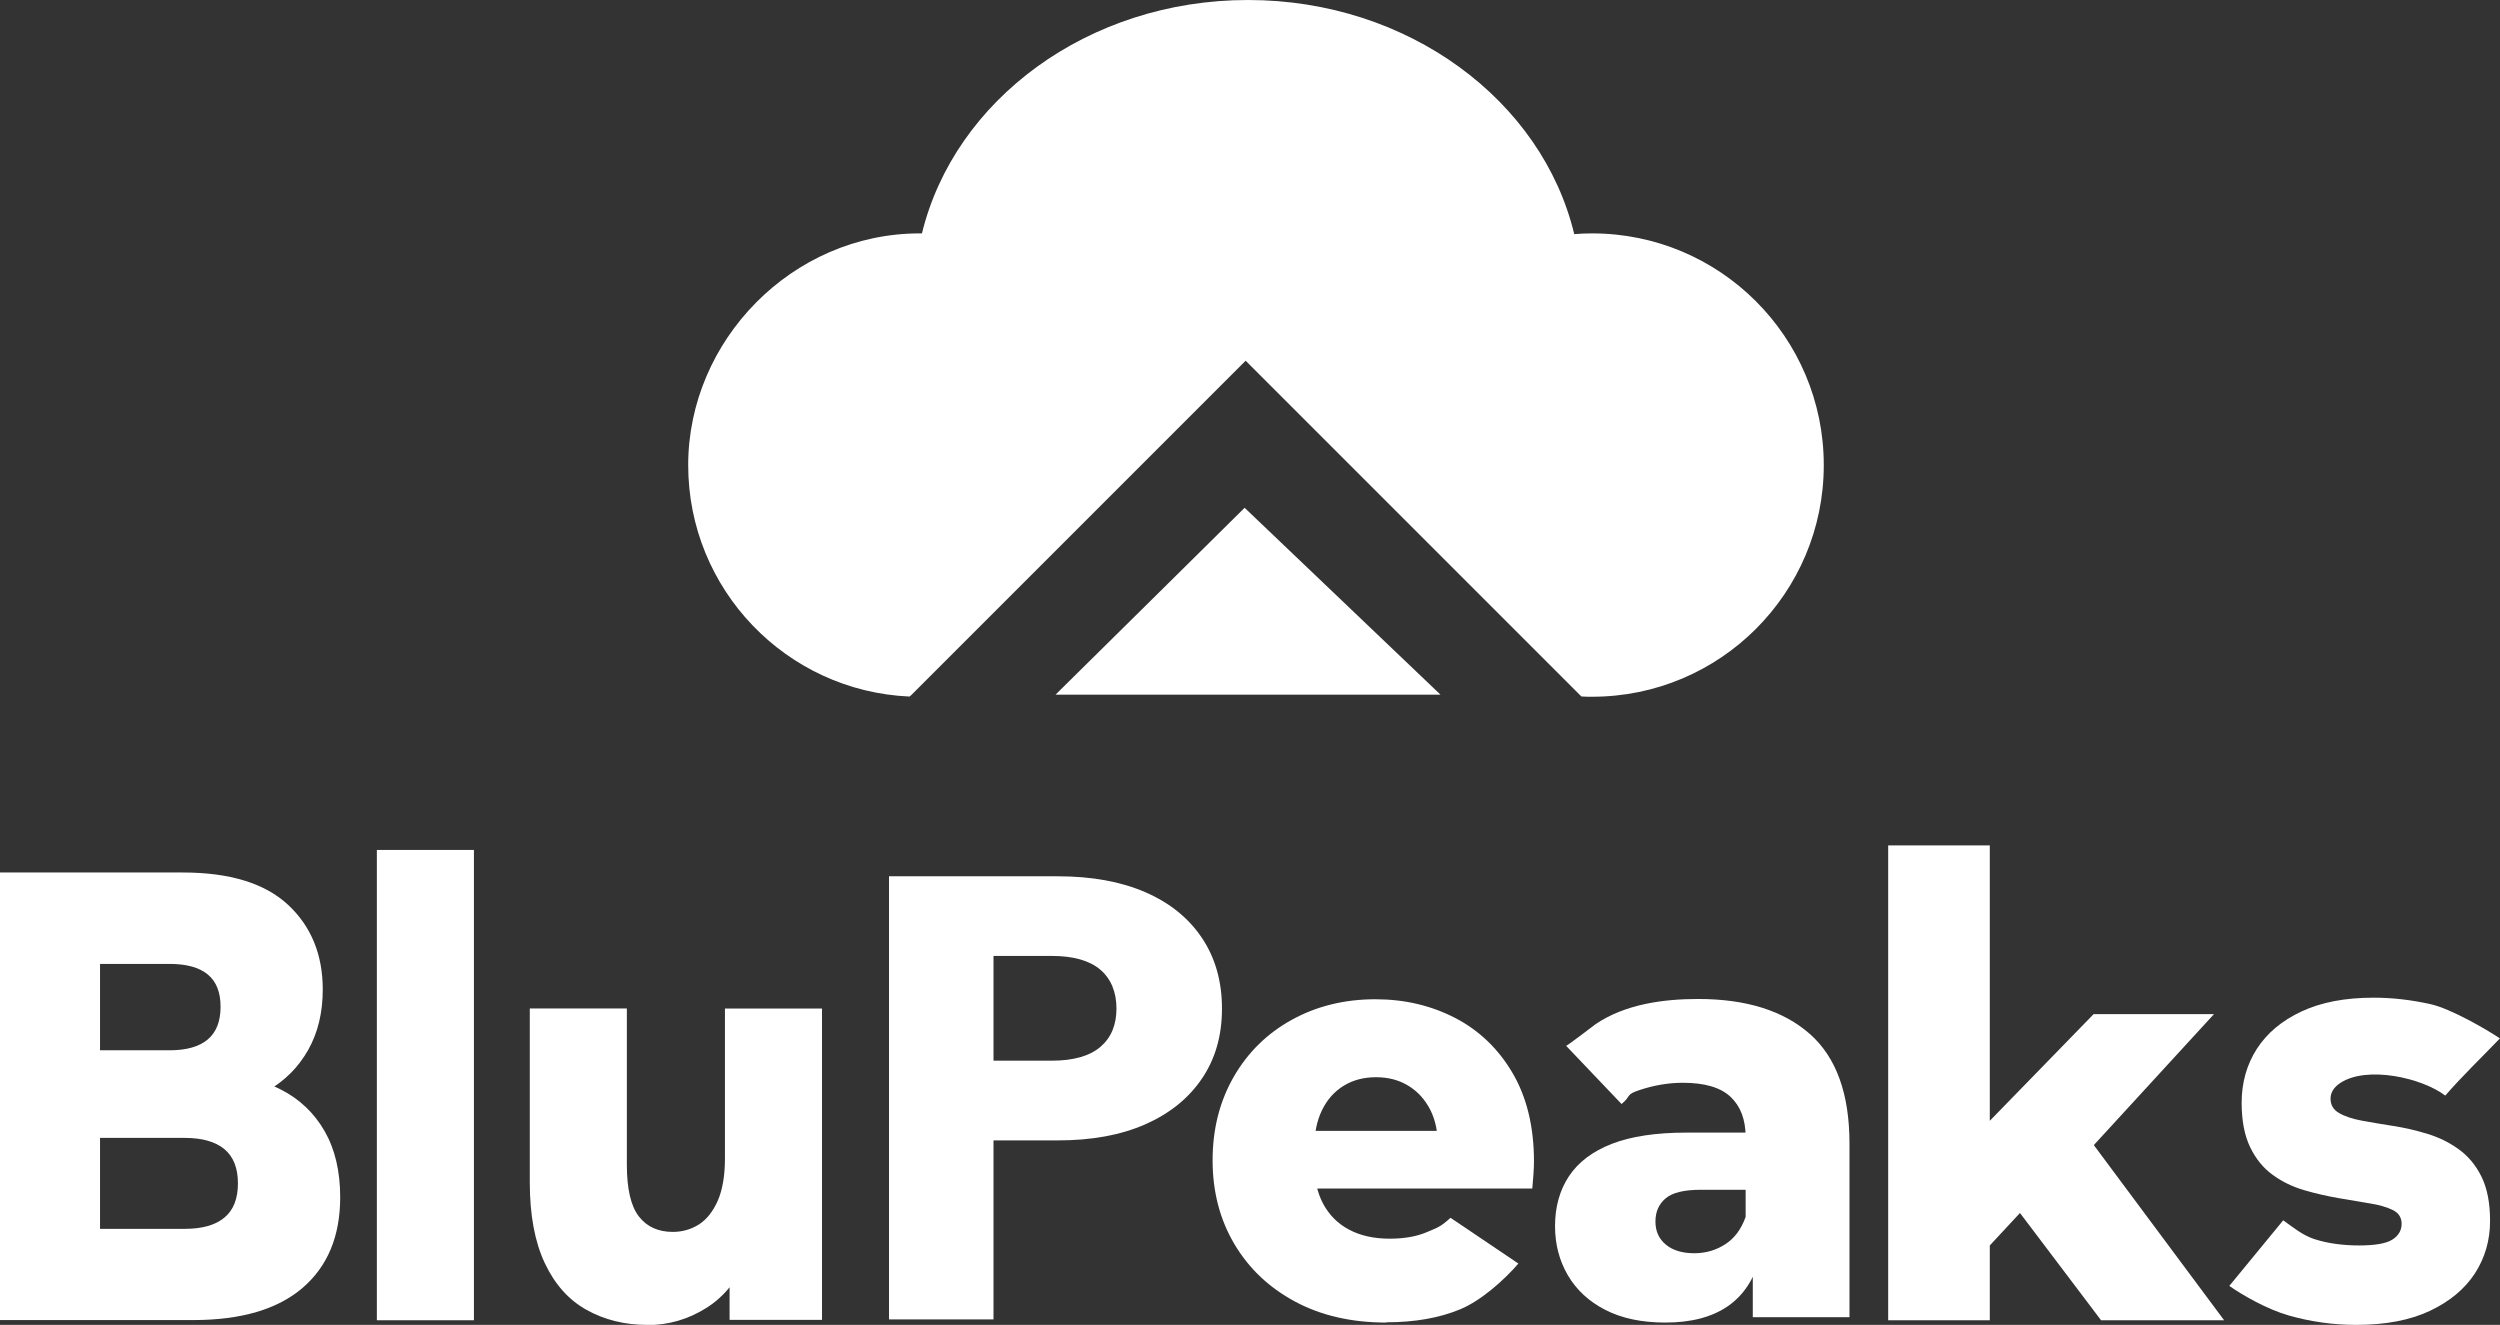
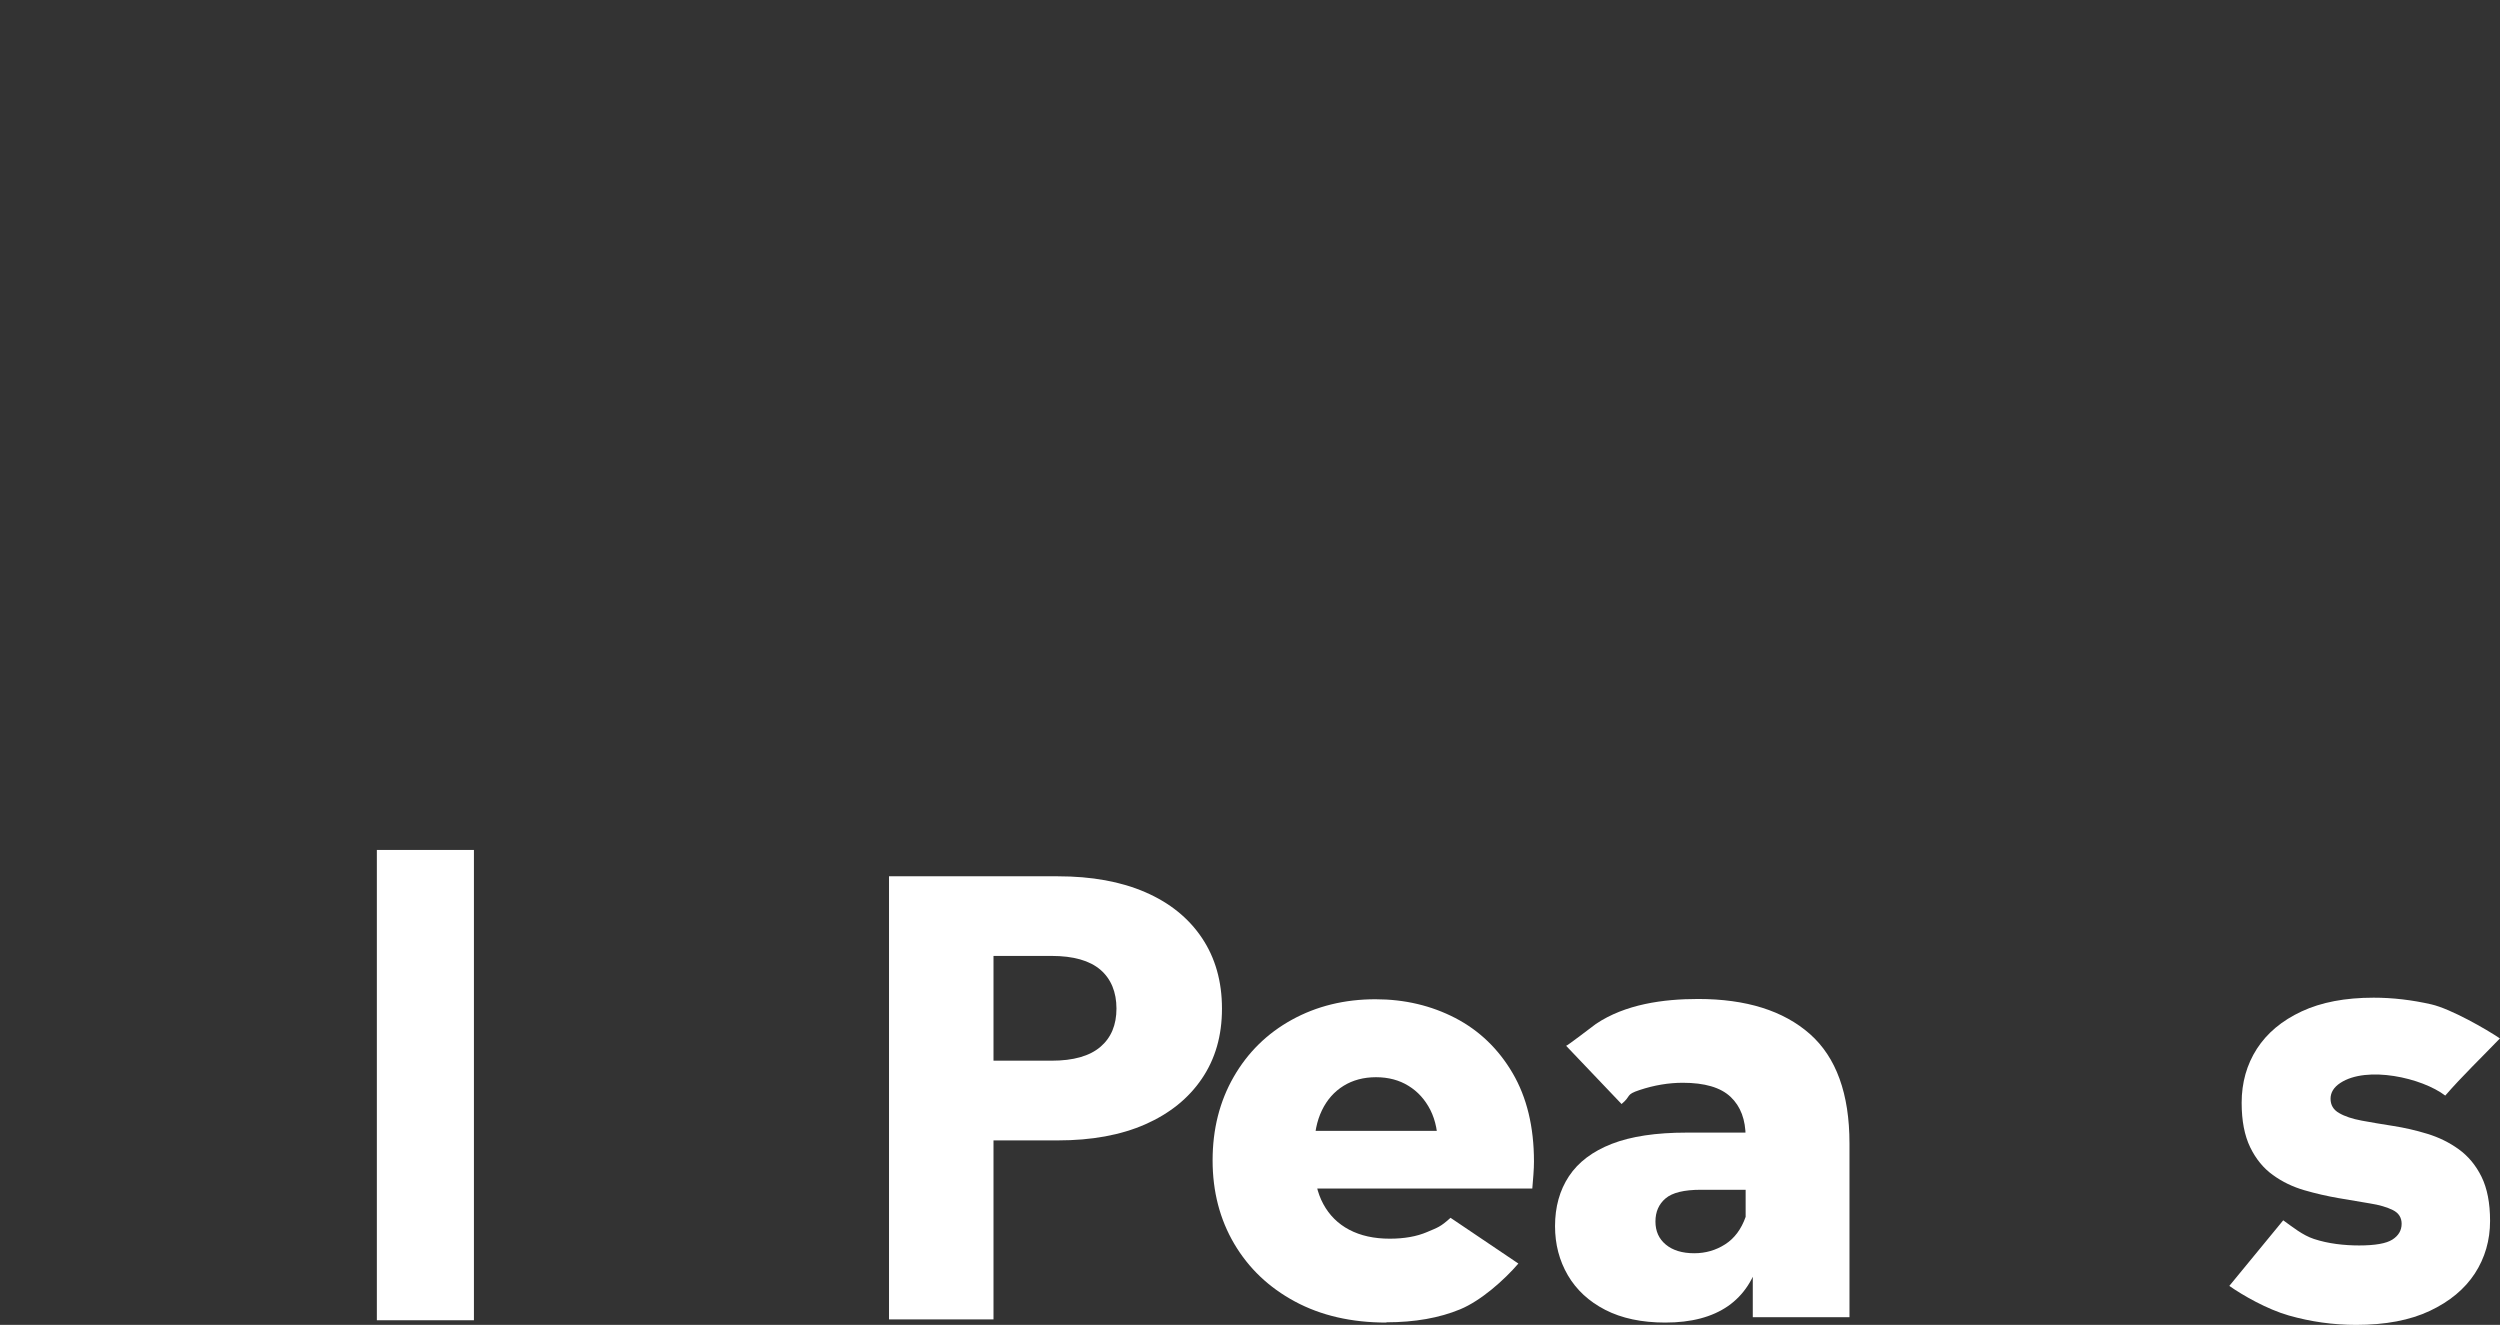
<svg xmlns="http://www.w3.org/2000/svg" id="Layer_1" data-name="Layer 1" width="269.4" height="142.77" viewBox="0 0 269.4 142.77">
  <rect x="0" y="0" width="269.4" height="142.77" fill="#333333" stroke="none" />
  <defs>
    <style>
      .cls-1 {
        fill: #fff;
        stroke-width: 0px;
      }
    </style>
  </defs>
  <g>
-     <path class="cls-1" d="M0,142.27v-48.25h19.7c5.06,0,8.84,1.16,11.34,3.48,2.49,2.32,3.74,5.37,3.74,9.13,0,2.48-.52,4.65-1.57,6.51s-2.51,3.33-4.4,4.41c-1.89,1.08-4.14,1.62-6.74,1.62l1.1-3.31c2.71,0,5.08.52,7.1,1.55,2.02,1.03,3.59,2.53,4.71,4.48,1.12,1.95,1.68,4.33,1.68,7.13,0,4.18-1.35,7.43-4.04,9.75-2.7,2.32-6.63,3.48-11.8,3.48H0ZM10.79,132.42h9.13c1.87,0,3.29-.4,4.26-1.21.97-.8,1.46-2.03,1.46-3.69s-.49-2.88-1.46-3.69c-.97-.8-2.39-1.21-4.26-1.21h-9.91v-9.44h8.25c1.83,0,3.21-.39,4.13-1.17.92-.78,1.38-1.95,1.38-3.52s-.46-2.72-1.38-3.48c-.92-.76-2.29-1.14-4.13-1.14h-7.48v28.54Z" />
    <path class="cls-1" d="M40.61,142.27v-50.68h10.46v50.68h-10.46Z" />
-     <path class="cls-1" d="M69.74,142.77c-2.42,0-4.59-.54-6.52-1.61-1.93-1.07-3.43-2.75-4.51-5.04-1.08-2.29-1.62-5.19-1.62-8.7v-18.75h10.46v16.84c0,2.6.43,4.46,1.29,5.57.86,1.11,2.08,1.67,3.66,1.67,1.03,0,1.96-.27,2.81-.8.84-.54,1.52-1.39,2.04-2.57.51-1.18.77-2.69.77-4.55v-16.15h10.46v33.55h-9.96v-9.47l1.93,2.66c-1.03,2.48-2.51,4.32-4.46,5.54-1.95,1.22-4.05,1.83-6.33,1.83Z" />
    <path class="cls-1" d="M95.8,142.17v-47.74h18.2c3.64,0,6.78.57,9.41,1.71,2.63,1.14,4.67,2.78,6.11,4.93,1.44,2.15,2.16,4.69,2.16,7.62s-.72,5.41-2.16,7.54c-1.44,2.13-3.48,3.77-6.11,4.93-2.64,1.16-5.77,1.73-9.41,1.73h-11.94l5-4.73v24.02h-11.26ZM107.06,119.31l-5-5.01h11.26c2.35,0,4.1-.5,5.26-1.49,1.16-.99,1.73-2.37,1.73-4.13s-.58-3.19-1.73-4.18c-1.16-.99-2.91-1.49-5.26-1.49h-11.26l5-5.01v21.3Z" />
    <path class="cls-1" d="M149.4,142.52c-3.77,0-7.06-.76-9.86-2.27-2.81-1.51-4.99-3.59-6.54-6.22-1.55-2.63-2.33-5.63-2.33-8.99s.76-6.36,2.27-8.99c1.51-2.63,3.6-4.69,6.27-6.16,2.67-1.47,5.67-2.21,9.01-2.21,3.14,0,6.01.68,8.6,2.02,2.59,1.35,4.65,3.33,6.18,5.94,1.53,2.61,2.3,5.79,2.3,9.52,0,.42-.02.89-.06,1.43-.04.54-.08,1.04-.12,1.49h-25.27v-6.22h19.32l-4.24,1.74c.04-1.53-.23-2.86-.79-3.98-.57-1.12-1.35-1.99-2.36-2.61-1-.62-2.17-.93-3.5-.93s-2.5.31-3.5.93c-1,.62-1.78,1.5-2.33,2.64-.55,1.14-.82,2.48-.82,4.01v1.8c0,1.66.32,3.09.97,4.29.65,1.2,1.58,2.13,2.8,2.77,1.22.64,2.67.96,4.36.96,1.57,0,2.92-.24,4.03-.72,1.12-.48,1.42-.53,2.52-1.53l7.31,4.93c-1.53,1.78-4.03,4-6.27,4.93-2.24.93-4.89,1.4-7.95,1.4Z" />
    <path class="cls-1" d="M179.46,142.52c-2.55,0-4.71-.46-6.48-1.37-1.77-.91-3.11-2.16-4.03-3.73-.92-1.58-1.38-3.34-1.38-5.29,0-2.07.5-3.87,1.5-5.38,1-1.51,2.54-2.68,4.62-3.49,2.08-.81,4.77-1.21,8.06-1.21h7.53v6.16h-6c-1.81,0-3.07.31-3.8.93-.73.62-1.09,1.45-1.09,2.49s.37,1.87,1.12,2.49c.75.62,1.77.93,3.06.93,1.22,0,2.33-.32,3.33-.96,1-.64,1.74-1.63,2.21-2.96l1.53,4.36c-.59,2.32-1.74,4.08-3.44,5.26-1.71,1.18-3.95,1.77-6.74,1.77ZM188.88,141.96v-6.29l-.77-1.56v-11.58c0-1.87-.54-3.31-1.62-4.33-1.08-1.02-2.8-1.52-5.15-1.52-1.53,0-3.08.26-4.65.78-1.57.52-.85.6-1.95,1.51,0,0-5.98-6.28-5.98-6.28.07.07,2.84-2.09,3.2-2.34,3.17-2.14,7.28-2.7,11.03-2.7,5.18,0,9.19,1.26,12.04,3.77,2.84,2.51,4.27,6.44,4.27,11.79v18.73h-10.42Z" />
-     <path class="cls-1" d="M203.47,142.27v-51.17h10.95v51.17h-10.95ZM212.58,136.19l.29-13.82,12.74-13.09h12.97l-14.13,15.4-5.59,4.75-6.28,6.76ZM226.41,142.27l-9.57-12.66,6.8-8.89,16.03,21.55h-13.26Z" />
    <path class="cls-1" d="M253.9,142.77c-2.48,0-4.89-.34-7.25-1.01-2.35-.67-4.98-2.18-6.42-3.19,0,0,5.81-7.07,5.81-7.07,1.01.72,2.09,1.61,3.31,2.01,1.54.51,3.26.7,4.87.7,1.72,0,2.92-.21,3.58-.63.66-.42,1-.99,1-1.7,0-.67-.31-1.16-.94-1.48-.63-.31-1.45-.56-2.48-.72-1.02-.17-2.15-.36-3.37-.57-1.22-.21-2.45-.49-3.69-.85-1.24-.36-2.37-.9-3.39-1.64-1.02-.73-1.84-1.73-2.45-2.99-.61-1.26-.92-2.85-.92-4.79,0-2.18.55-4.12,1.64-5.82,1.1-1.7,2.7-3.04,4.82-4.03,2.12-.99,4.7-1.48,7.76-1.48,2.05,0,4.12.24,6.22.72,2.1.48,5.96,2.7,7.39,3.67-1.96,2.04-4.04,4.03-5.89,6.16-2.52-1.92-8.44-3.25-11.31-1.36-.7.46-1.05,1.03-1.05,1.7s.3,1.19.92,1.54c.61.36,1.43.63,2.45.82,1.02.19,2.15.38,3.37.57,1.22.19,2.45.47,3.69.85s2.37.93,3.39,1.67c1.02.74,1.84,1.72,2.45,2.96.61,1.24.92,2.82.92,4.75,0,2.1-.55,3.99-1.64,5.67-1.1,1.68-2.71,3.02-4.85,4.03-2.14,1.01-4.79,1.51-7.95,1.51Z" />
  </g>
  <g>
-     <polygon class="cls-1" points="155.23 74.86 113.74 74.86 125.85 62.9 134.12 54.72 142.77 62.97 155.23 74.86" />
-     <path class="cls-1" d="M98.01,75.06c-13.27-.58-23.85-11.53-23.85-24.94s11.18-24.97,24.96-24.97c.08,0,.15,0,.23,0C102.85,10.78,117.24,0,134.49,0s31.69,10.82,35.15,25.23c.63-.05,1.27-.08,1.92-.08,13.79,0,24.97,11.18,24.97,24.97s-11.18,24.96-24.97,24.96c-.38,0-.77,0-1.15-.03l-36.18-36.18-35.99,35.99-.22.2Z" />
-   </g>
+     </g>
</svg>